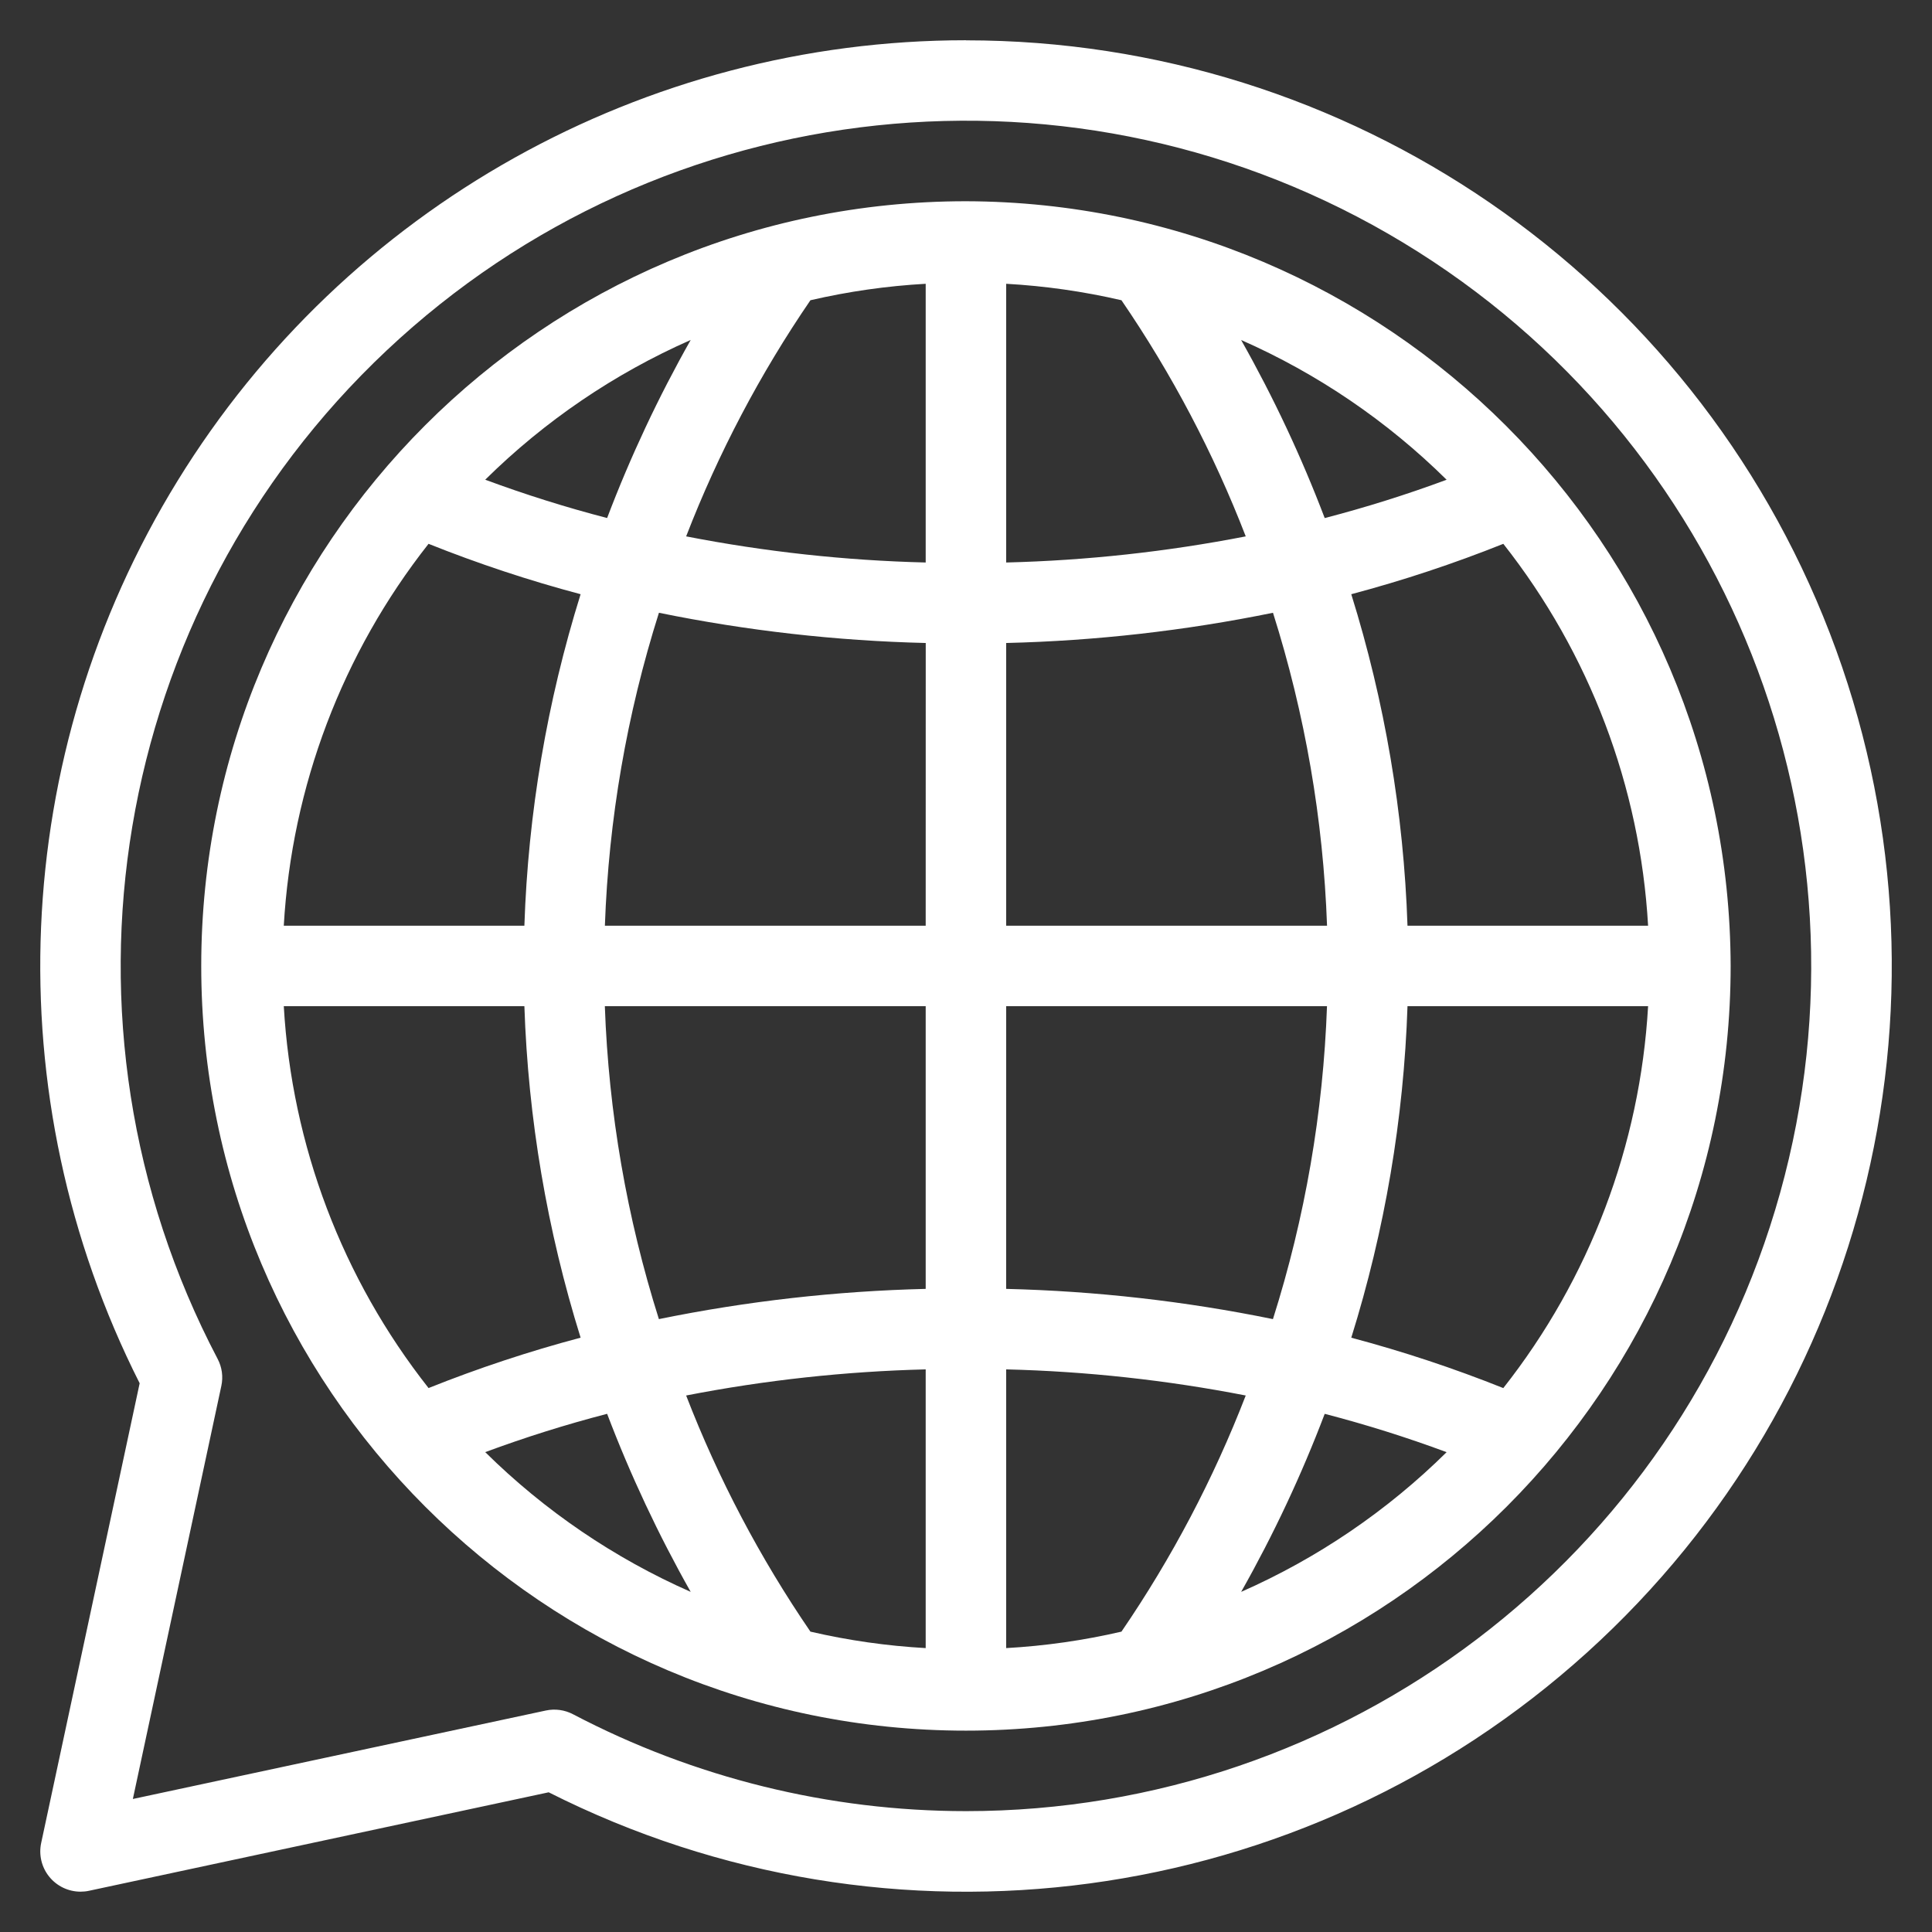
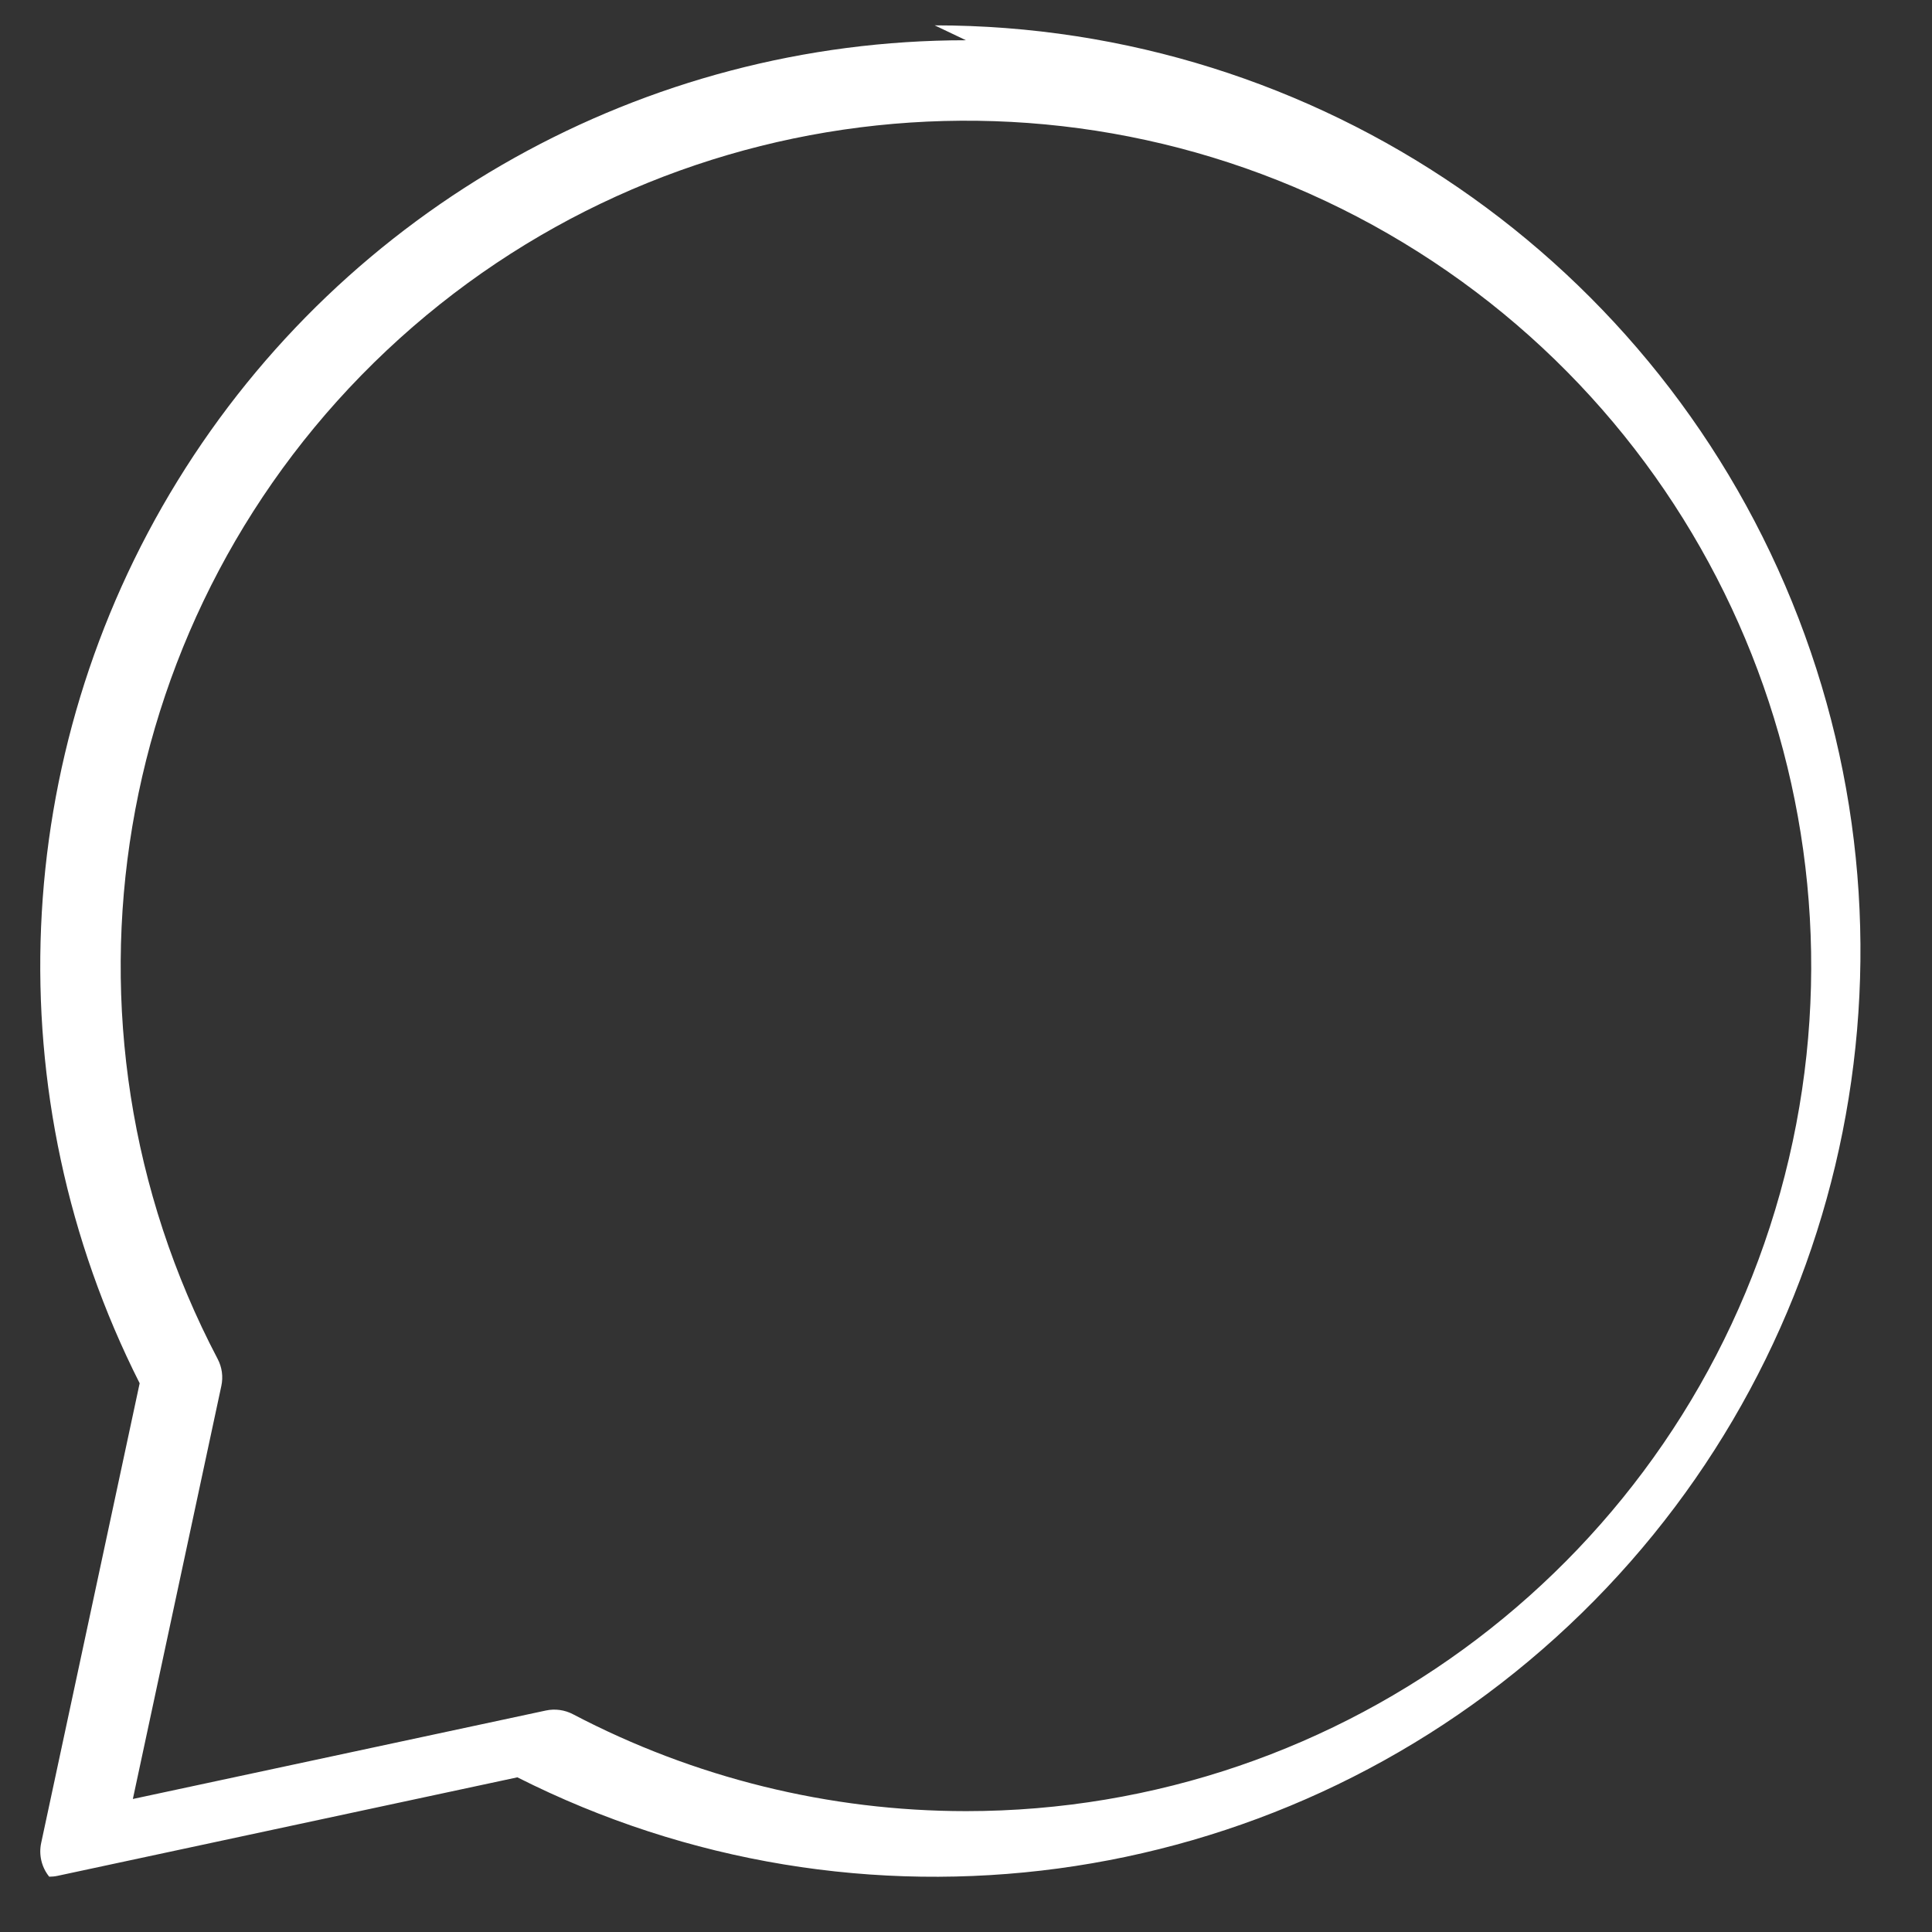
<svg xmlns="http://www.w3.org/2000/svg" viewBox="0,0,256,256" width="64px" height="64px" fill-rule="nonzero">
  <rect x="0" y="0" width="256" height="256" fill="#333333" stroke="none" />
  <g fill="#fff" fill-rule="nonzero" stroke="none" stroke-width="1" stroke-linecap="butt" stroke-linejoin="miter" stroke-miterlimit="10" stroke-dasharray="" stroke-dashoffset="0" font-family="none" font-weight="none" font-size="none" text-anchor="none" style="mix-blend-mode: normal">
    <g transform="scale(5.333,5.333)">
      <g>
-         <path d="M24,5c-10.493,0 -19,8.507 -19,19c0,10.493 8.507,19 19,19c10.493,0 19,-8.507 19,-19c-0.028,-10.482 -8.518,-18.972 -19,-19zM37.352,34.489c-1.233,-0.493 -2.494,-0.911 -3.778,-1.252c0.834,-2.67 1.304,-5.441 1.397,-8.237h5.978c-0.198,3.457 -1.454,6.769 -3.598,9.489zM25,40.949v-6.925c1.999,0.049 3.99,0.267 5.952,0.649c-0.8,2.068 -1.836,4.037 -3.088,5.867c-0.941,0.218 -1.899,0.355 -2.864,0.409zM20.136,40.54c-1.252,-1.83 -2.289,-3.799 -3.088,-5.867c1.962,-0.382 3.953,-0.599 5.952,-0.649v6.925c-0.965,-0.054 -1.923,-0.191 -2.864,-0.409zM7.051,25h5.978c0.094,2.796 0.564,5.566 1.397,8.236c-1.283,0.341 -2.545,0.759 -3.778,1.252c-2.143,-2.719 -3.399,-6.031 -3.597,-9.488zM10.648,13.512c1.233,0.493 2.495,0.911 3.778,1.252c-0.834,2.67 -1.304,5.441 -1.397,8.236h-5.978c0.198,-3.457 1.454,-6.769 3.597,-9.488zM23,7.051v6.925c-1.999,-0.049 -3.99,-0.267 -5.952,-0.649c0.8,-2.068 1.836,-4.037 3.088,-5.867c0.941,-0.218 1.899,-0.355 2.864,-0.409zM27.864,7.46c1.252,1.83 2.289,3.799 3.088,5.867c-1.962,0.382 -3.953,0.599 -5.952,0.649v-6.925c0.965,0.054 1.923,0.191 2.864,0.409zM30.838,8.448c1.899,0.837 3.629,2.014 5.105,3.472c-0.993,0.368 -2.004,0.686 -3.029,0.952c-0.58,-1.525 -1.274,-3.003 -2.076,-4.423zM23,23h-7.971c0.094,-2.64 0.545,-5.256 1.343,-7.775c2.183,0.446 4.401,0.697 6.629,0.751zM23,25v7.024c-2.227,0.054 -4.446,0.305 -6.629,0.751c-0.797,-2.519 -1.249,-5.134 -1.343,-7.775zM25,25h7.971c-0.094,2.641 -0.545,5.256 -1.343,7.775c-2.183,-0.446 -4.401,-0.697 -6.629,-0.751zM25,23v-7.024c2.227,-0.054 4.446,-0.305 6.629,-0.751c0.797,2.519 1.249,5.134 1.343,7.775zM15.085,12.871c-1.025,-0.266 -2.036,-0.584 -3.029,-0.952c1.476,-1.458 3.206,-2.635 5.105,-3.472c-0.803,1.42 -1.497,2.899 -2.076,4.423zM15.085,35.129c0.58,1.525 1.274,3.003 2.076,4.423c-1.899,-0.837 -3.629,-2.014 -5.105,-3.472c0.993,-0.368 2.004,-0.686 3.029,-0.952zM32.915,35.129c1.025,0.266 2.036,0.584 3.028,0.952c-1.476,1.458 -3.206,2.634 -5.105,3.471c0.803,-1.42 1.497,-2.899 2.076,-4.423zM34.971,23c-0.094,-2.796 -0.564,-5.566 -1.397,-8.236c1.283,-0.341 2.545,-0.759 3.778,-1.252c2.143,2.719 3.399,6.031 3.597,9.488z" />
-         <path d="M24,1c-7.988,0 -15.403,4.144 -19.589,10.948c-4.186,6.803 -4.542,15.291 -0.941,22.421l-2.447,11.422c-0.063,0.295 0.01,0.603 0.2,0.838c0.19,0.235 0.476,0.372 0.778,0.372c0.071,0 0.141,-0.007 0.21,-0.022l11.422,-2.447c8.491,4.289 18.746,2.908 25.8,-3.474c7.054,-6.382 9.452,-16.448 6.032,-25.324c-3.42,-8.877 -11.951,-14.732 -21.463,-14.732zM24,45c-3.401,-0.001 -6.75,-0.827 -9.762,-2.407c-0.207,-0.109 -0.446,-0.142 -0.675,-0.093l-10.262,2.198l2.198,-10.261c0.05,-0.229 0.017,-0.469 -0.093,-0.676c-4.382,-8.346 -2.665,-18.589 4.198,-25.051c6.863,-6.462 17.191,-7.559 25.259,-2.682c8.067,4.876 11.897,14.531 9.366,23.611c-2.531,9.08 -10.803,15.361 -20.229,15.361z" />
+         <path d="M24,1c-7.988,0 -15.403,4.144 -19.589,10.948c-4.186,6.803 -4.542,15.291 -0.941,22.421l-2.447,11.422c-0.063,0.295 0.01,0.603 0.2,0.838c0.071,0 0.141,-0.007 0.21,-0.022l11.422,-2.447c8.491,4.289 18.746,2.908 25.8,-3.474c7.054,-6.382 9.452,-16.448 6.032,-25.324c-3.42,-8.877 -11.951,-14.732 -21.463,-14.732zM24,45c-3.401,-0.001 -6.75,-0.827 -9.762,-2.407c-0.207,-0.109 -0.446,-0.142 -0.675,-0.093l-10.262,2.198l2.198,-10.261c0.05,-0.229 0.017,-0.469 -0.093,-0.676c-4.382,-8.346 -2.665,-18.589 4.198,-25.051c6.863,-6.462 17.191,-7.559 25.259,-2.682c8.067,4.876 11.897,14.531 9.366,23.611c-2.531,9.08 -10.803,15.361 -20.229,15.361z" />
      </g>
    </g>
  </g>
</svg>